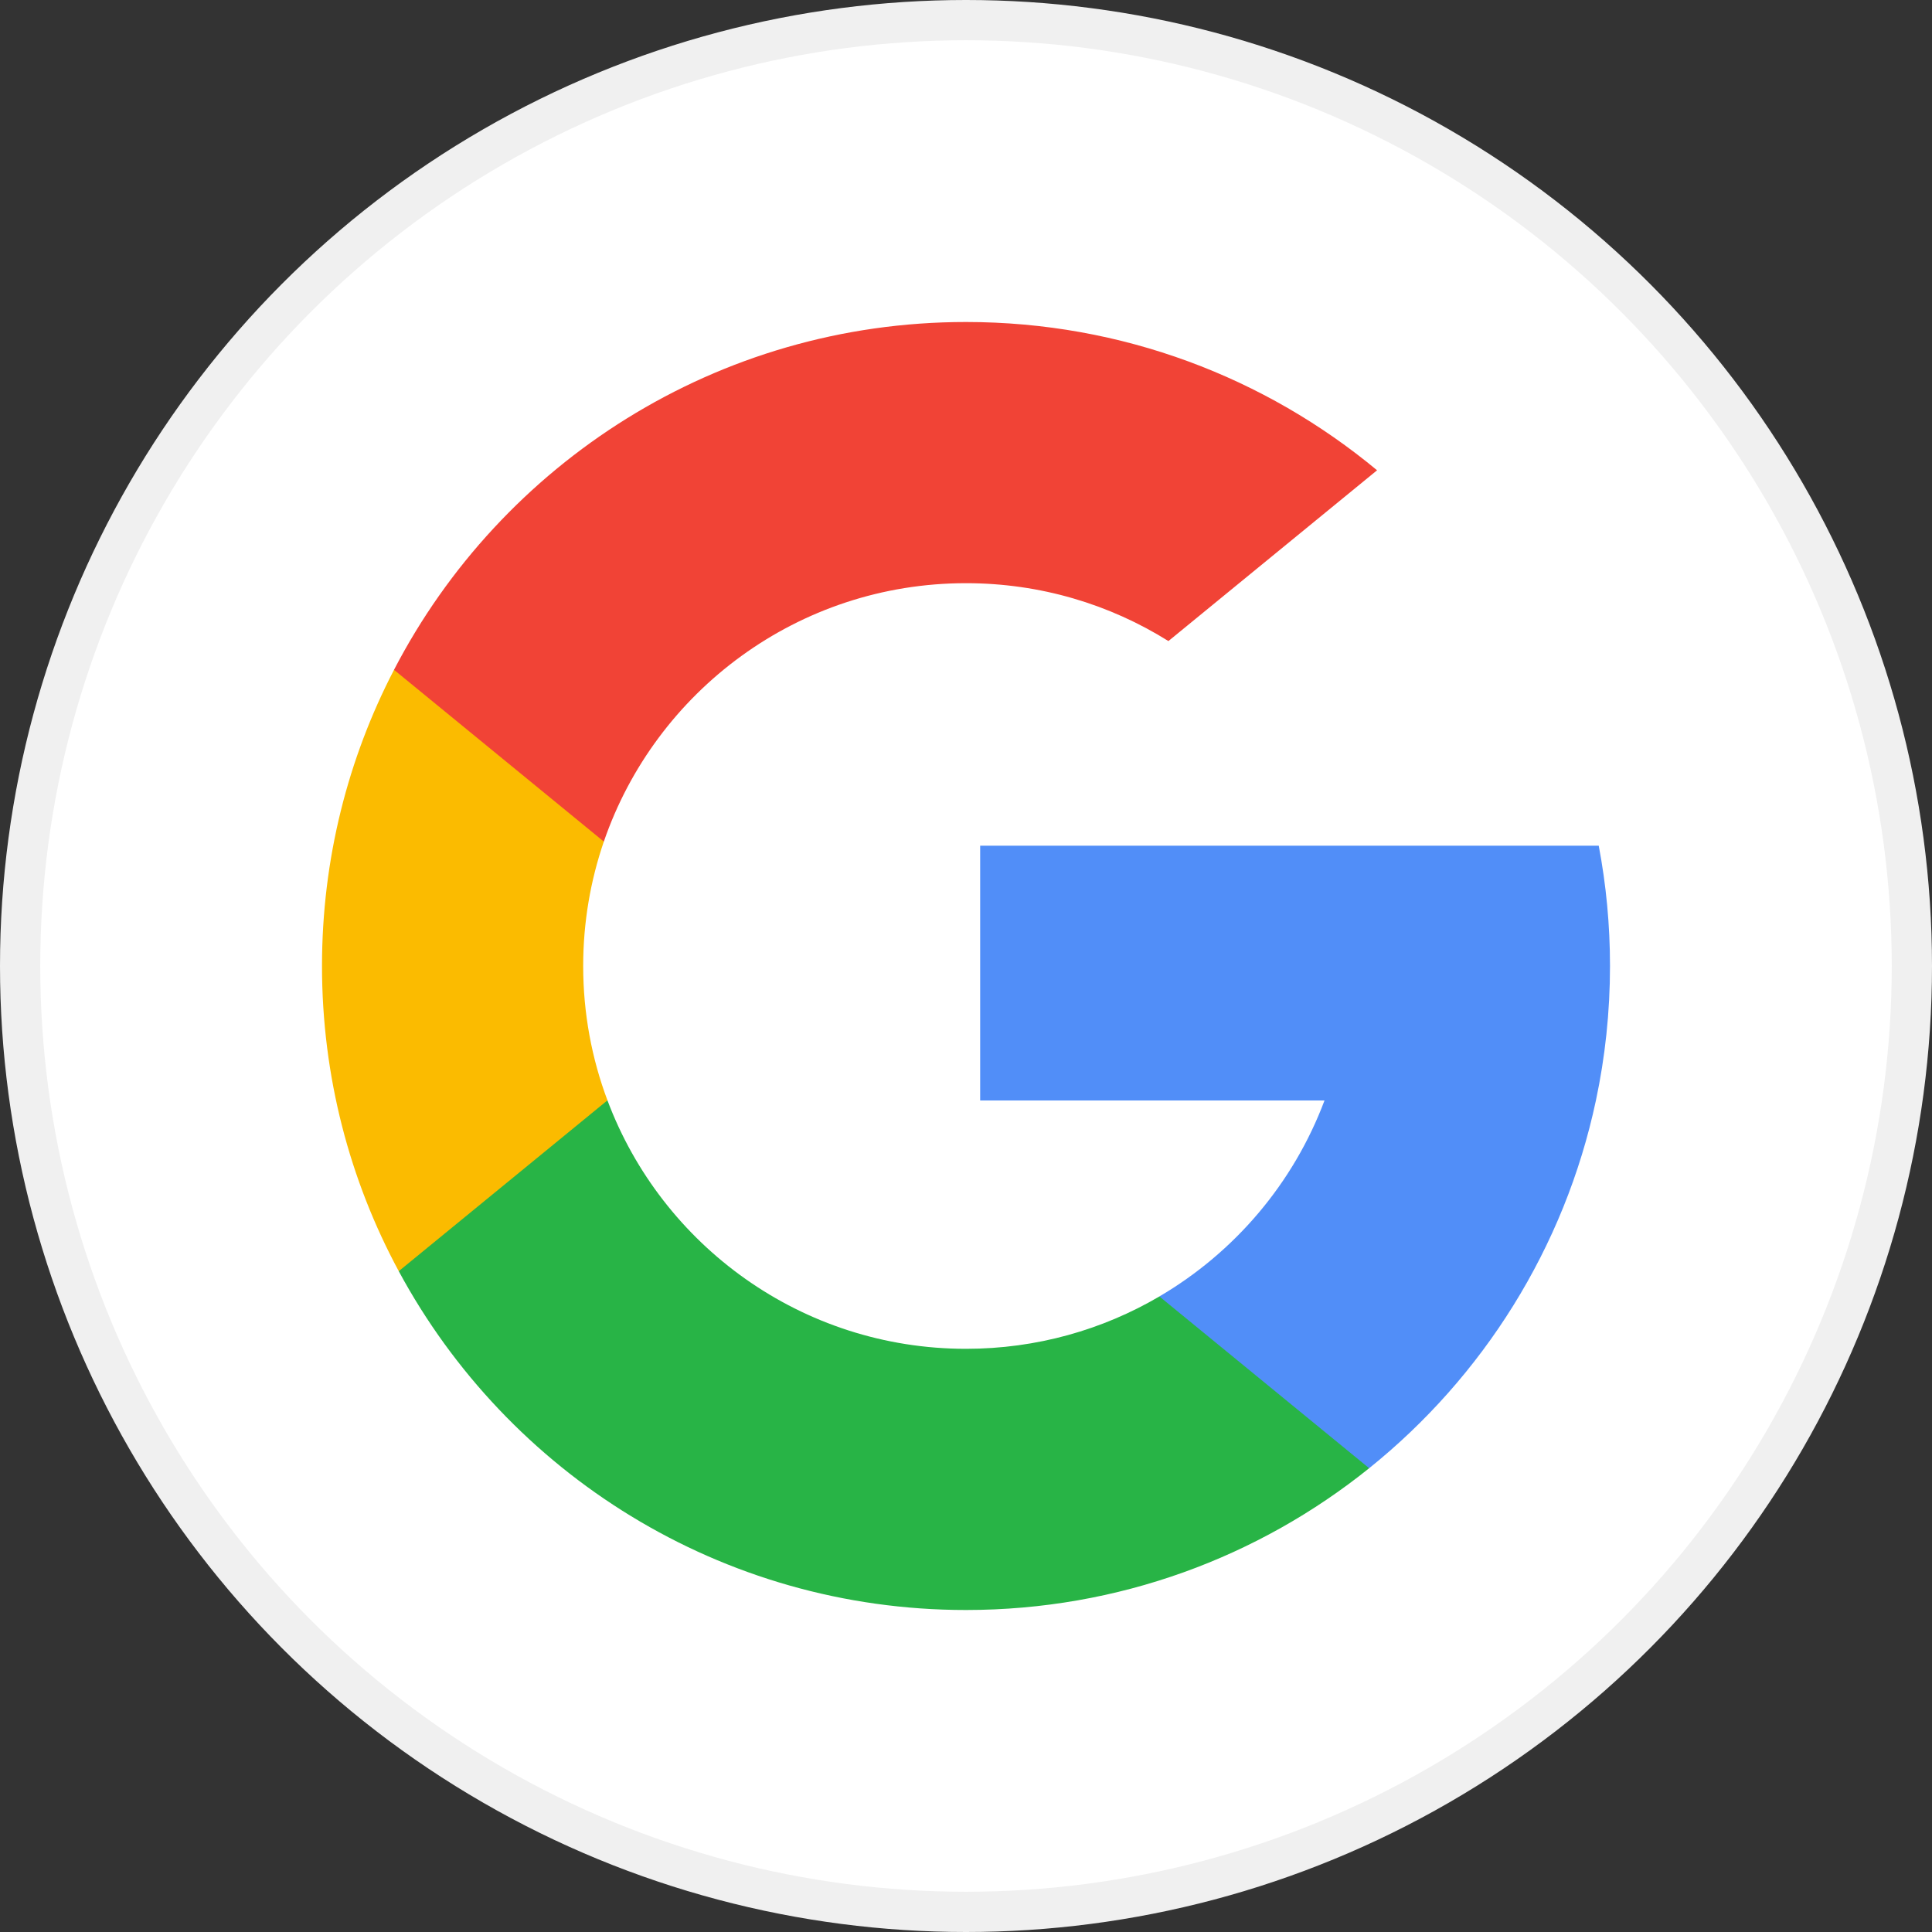
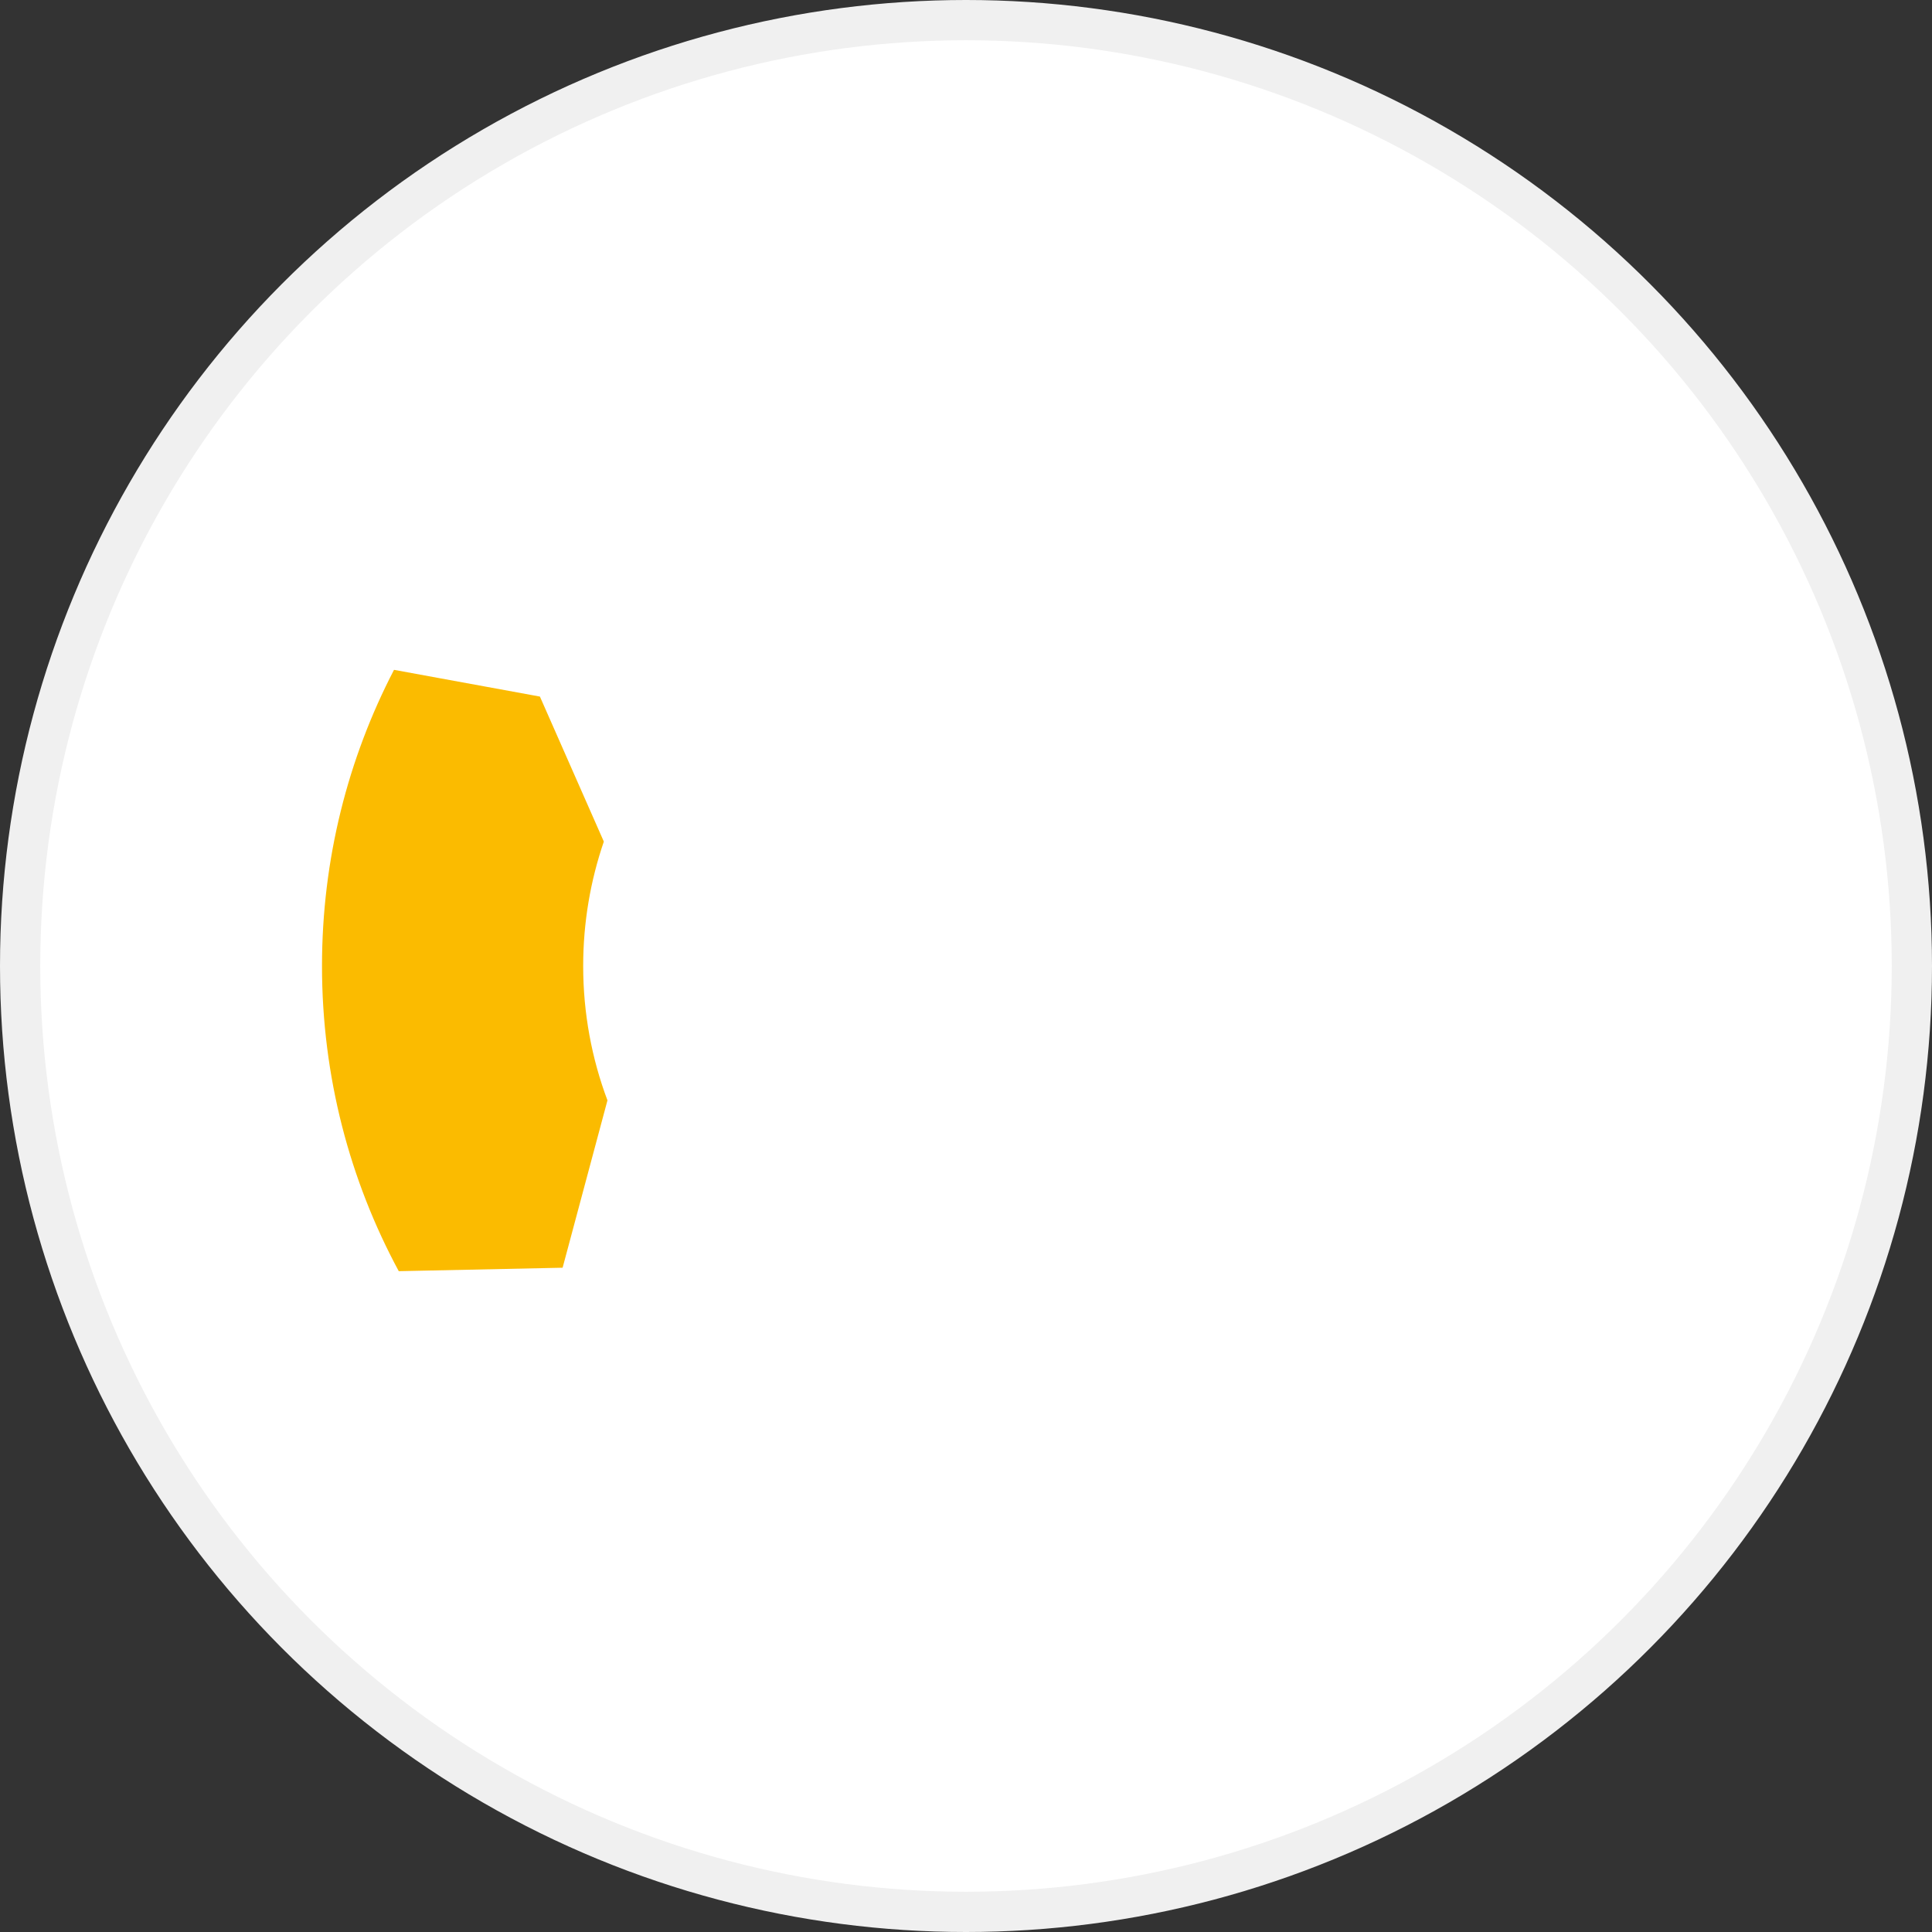
<svg xmlns="http://www.w3.org/2000/svg" width="48" height="48" viewBox="0 0 48 48" fill="none">
  <rect x="0" y="0" width="48" height="48" fill="#333333" stroke="none" />
  <circle cx="24" cy="24" r="23.5" fill="white" stroke="#F0F0F0" />
-   <path d="M15.092 27.338L13.978 31.496L9.907 31.582C8.69 29.326 8 26.744 8 24C8 21.347 8.645 18.845 9.789 16.642H9.79L13.414 17.306L15.002 20.909C14.67 21.878 14.489 22.918 14.489 24C14.489 25.174 14.702 26.3 15.092 27.338Z" fill="#FBBB00" />
-   <path d="M39.72 21.011C39.904 21.979 40 22.978 40 24C40 25.145 39.879 26.263 39.65 27.341C38.871 31.008 36.836 34.211 34.017 36.477L34.016 36.477L29.45 36.243L28.804 32.21C30.675 31.113 32.137 29.396 32.907 27.341H24.352V21.011H33.032H39.72Z" fill="#518EF8" />
-   <path d="M34.016 36.477L34.017 36.477C31.275 38.681 27.792 40 24 40C17.907 40 12.61 36.594 9.907 31.582L15.092 27.338C16.444 30.944 19.922 33.511 24 33.511C25.753 33.511 27.396 33.037 28.805 32.21L34.016 36.477Z" fill="#28B446" />
-   <path d="M34.213 11.684L29.029 15.927C27.571 15.015 25.847 14.489 24 14.489C19.829 14.489 16.286 17.174 15.002 20.909L9.79 16.642H9.789C12.452 11.508 17.816 8 24 8C27.882 8 31.442 9.383 34.213 11.684Z" fill="#F14336" />
+   <path d="M15.092 27.338L13.978 31.496L9.907 31.582C8.69 29.326 8 26.744 8 24C8 21.347 8.645 18.845 9.789 16.642L13.414 17.306L15.002 20.909C14.67 21.878 14.489 22.918 14.489 24C14.489 25.174 14.702 26.3 15.092 27.338Z" fill="#FBBB00" />
</svg>